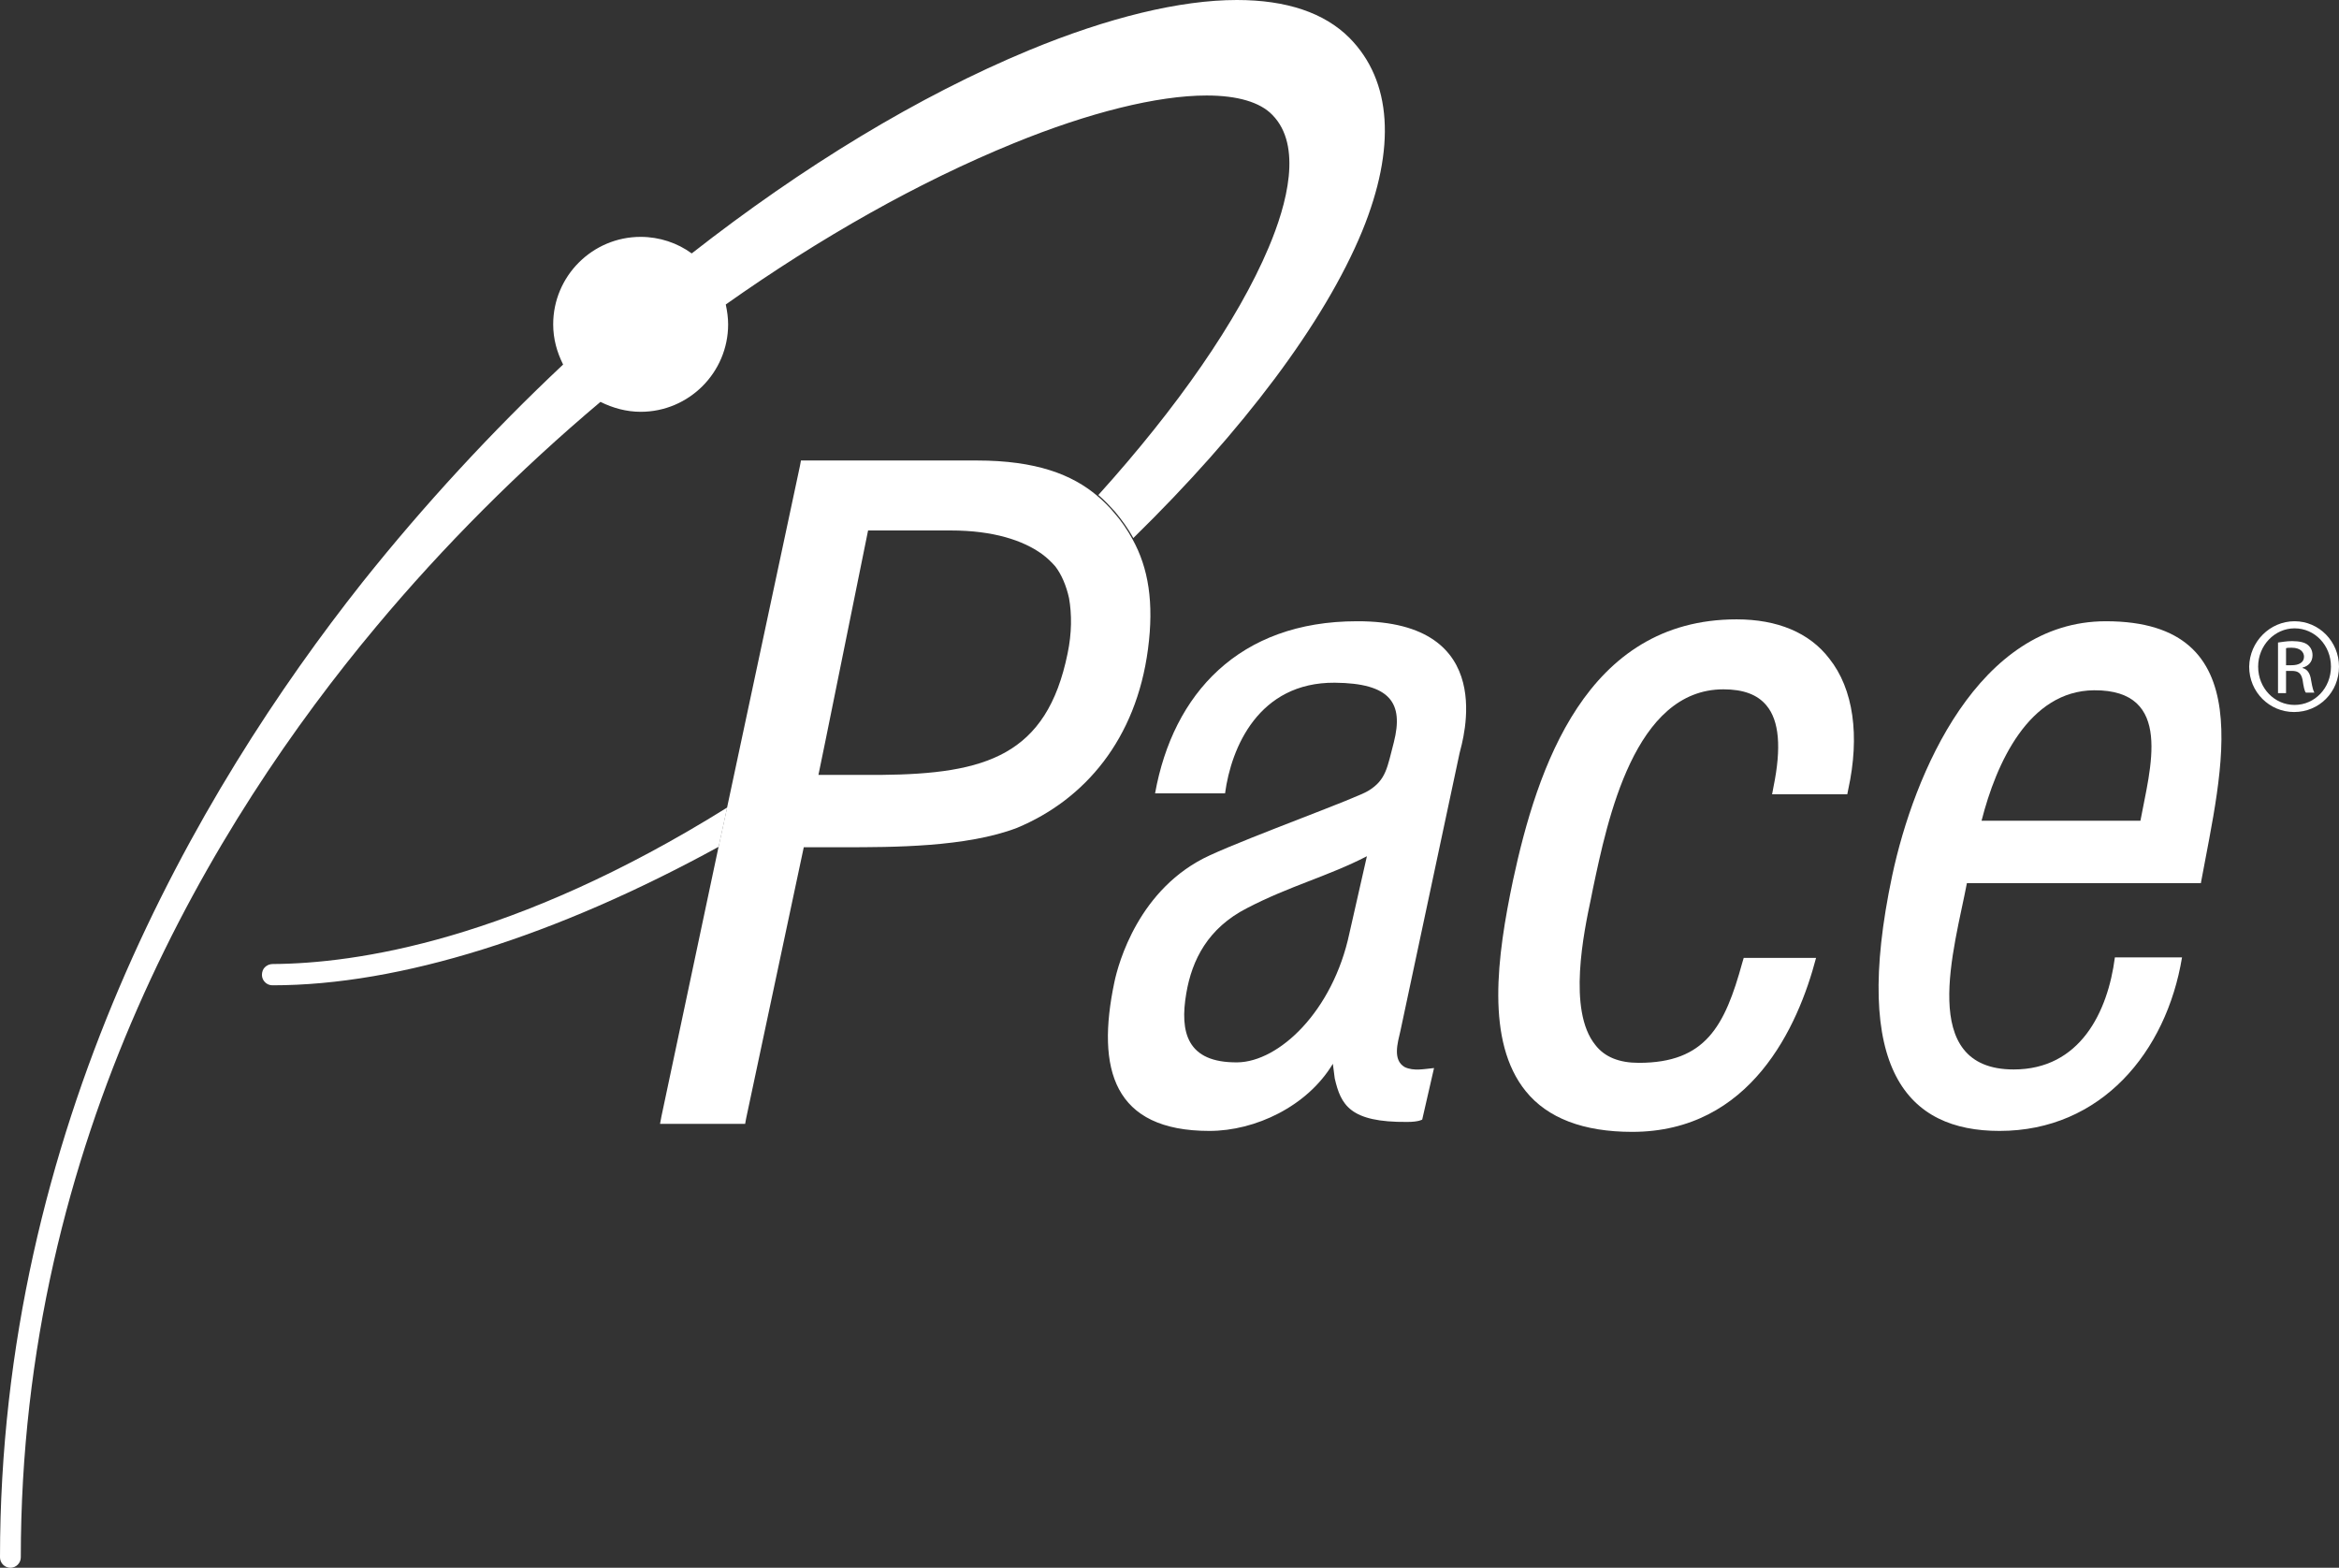
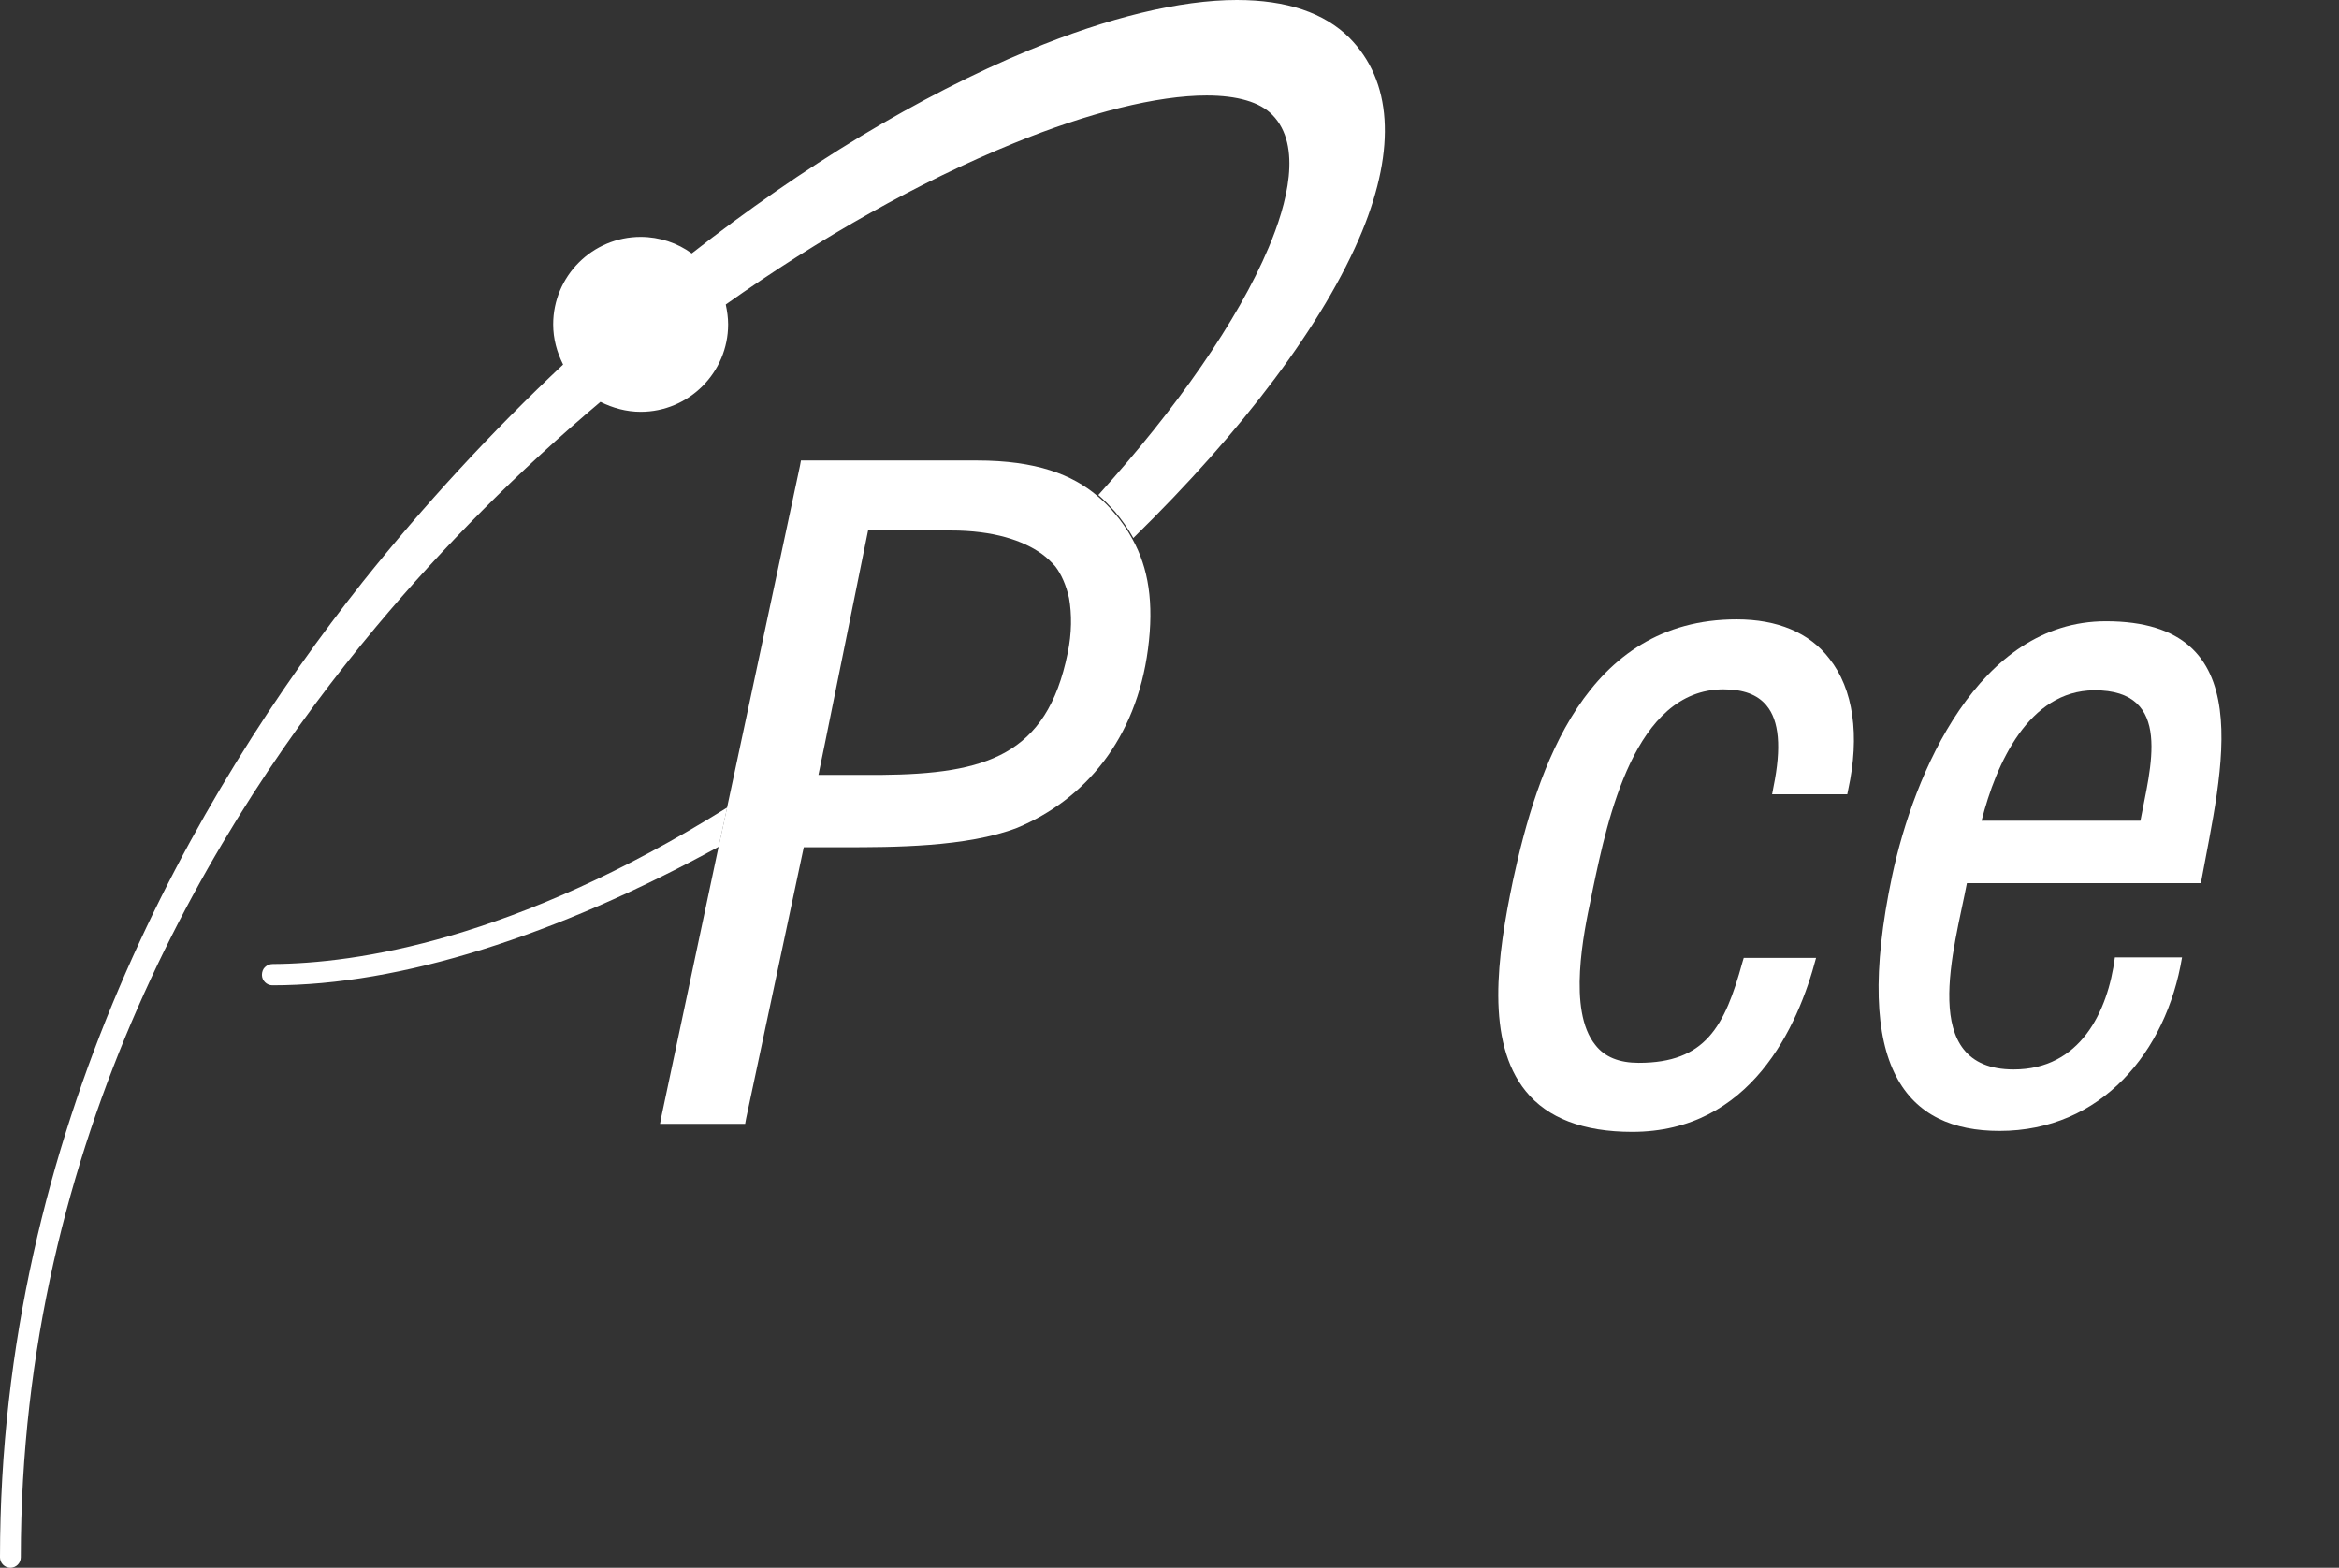
<svg xmlns="http://www.w3.org/2000/svg" version="1.1" id="svg-replaced-0" x="0px" y="0px" viewBox="0 0 494.7 331.6" enable-background="new 0 0 494.7 331.6" xml:space="preserve">
  <rect x="0" y="0" width="494.7" height="331.6" fill="#333333" stroke="none" />
  <g id="Art">
    <g>
      <path fill="#FFFFFF" d="M57.7,203.9c-0.6,0-1.2,0.2-1.7,0.7c-0.4,0.4-0.6,1-0.6,1.6c0,1.2,1,2.2,2.2,2.2h0.1    c26.9,0,59.8-10.4,94.3-29.3l1.8-8.3C108.6,199,75.2,203.8,57.7,203.9z" />
      <g>
-         <path fill="#FFFFFF" d="M485.3,131.4c5.2,0,9.4,4.3,9.4,9.6c0,5.4-4.2,9.6-9.5,9.6c-5.2,0-9.5-4.2-9.5-9.6     C475.8,135.7,480.1,131.4,485.3,131.4L485.3,131.4z M485.3,132.9c-4.2,0-7.7,3.6-7.7,8.1c0,4.6,3.5,8.1,7.7,8.1     c4.3,0,7.7-3.6,7.7-8.1C493,136.5,489.6,132.9,485.3,132.9L485.3,132.9z M483.5,146.6h-1.7v-10.7c0.9-0.1,1.7-0.3,3-0.3     c1.6,0,2.7,0.3,3.3,0.8s1,1.2,1,2.2c0,1.4-0.9,2.3-2.1,2.6v0.1c0.9,0.2,1.6,1,1.8,2.6c0.3,1.7,0.5,2.3,0.7,2.6h-1.8     c-0.3-0.3-0.5-1.3-0.7-2.7c-0.3-1.4-0.9-1.9-2.3-1.9h-1.2V146.6z M483.5,140.7h1.2c1.4,0,2.6-0.5,2.6-1.8c0-0.9-0.7-1.9-2.6-1.9     c-0.6,0-0.9,0-1.2,0.1V140.7z" />
-         <path fill="#FFFFFF" d="M287,131.4c-24.9,0-38.9,15.3-42.7,36.4h14.8c1.3-9.7,7.1-23.5,23.2-23.4c11.8,0.1,14.6,4.3,12.5,12.6     c-1.4,5.3-1.6,7.9-5.3,10.2c-2.2,1.5-24.7,9.6-33.6,13.7c-15.1,6.9-19.4,23-20.2,26.8c-3.9,18.5-0.2,31.5,20.1,31.5     c9.7,0,20.7-5.2,26.1-14.2l0.4,3.1c1.3,5.6,3.2,9.3,15.3,9.2c2.5,0,3.2-0.5,3.2-0.5l2.5-10.9c-2.1,0.2-4.3,0.7-6.2-0.2     c-2.6-1.5-1.5-5.1-0.9-7.7l12.5-58.7C309.3,156.8,317.3,131.3,287,131.4z M285.4,197.4c-3.5,16.5-14.9,27.2-23.7,27.3     c-10.7,0.1-12.2-6.4-10.8-14.6c1.2-7.1,4.6-13.8,12.8-18c9-4.7,17.3-6.8,25.4-11L285.4,197.4z" />
        <path fill="#FFFFFF" d="M367.3,131c-31.9,0-42.2,31.5-47.3,55.2c-3.4,16.2-5.8,34.1,2.7,44.6c4.6,5.7,12.2,8.6,22.5,8.6     c25.1,0,35.1-22.3,38.9-36.8c-0.6,0-14.3,0-14.3,0h-1l-0.3,1c-3.7,13.5-7.8,21.2-21.9,21.2c-4.1,0-7.2-1.2-9.2-3.8     c-5.9-7.3-2.4-23.9-0.9-31l0.4-2c3.1-14.7,8.8-42.2,27.6-42.2c4.2,0,7.2,1.1,9.1,3.4c2.7,3.2,3.2,8.9,1.5,17.2l-0.3,1.6h1.6h13.2     h1.1l0.2-1c2.5-11.4,1.1-21.3-4-27.7C382.7,133.8,375.9,131,367.3,131z" />
        <path fill="#FFFFFF" d="M465.5,186.7c4.4-24,12.9-55.3-20.1-55.3c-27,0-40.6,32.2-45.2,53.8c-8.7,41.1,3.3,54,22.7,54     c21.5,0,35.3-16.7,38.6-36.7h-14.2c-1.5,11.6-7.4,23.7-21.4,23.7c-20.5,0-12.5-25.7-9.9-39.4h49.5V186.7z M442.9,146     c17-0.1,11.8,16.7,9.8,27.6h-33.6C422.2,161.4,429.1,146.1,442.9,146z" />
        <path fill="#FFFFFF" d="M285.4,8c-5.3-5.3-13.3-8-23.8-8c-12,0-27.2,3.7-43.9,10.6c-23.4,9.7-47.9,24.6-71.4,43     c-3-2.2-6.8-3.5-10.8-3.5c-10.2,0-18.5,8.3-18.5,18.5c0,3.1,0.8,5.9,2.1,8.5c-15.1,14.2-29.4,29.7-42.4,46     C41.7,167.3,0,238.9,0,329.4c0,1.2,1,2.2,2.2,2.2s2.2-1,2.2-2.2c0-88.5,40.9-155.9,75.2-196.9c14.2-17,30.3-33.1,47.4-47.5     c2.6,1.3,5.5,2.1,8.5,2.1c10.2,0,18.5-8.3,18.5-18.5c0-1.4-0.2-2.8-0.5-4.2c20.1-14.2,40.8-25.9,60.9-34.1     c15.9-6.5,30.4-10.1,40.8-10.1c6.5,0,11.3,1.4,13.9,4.1c6.4,6.5,3.1,18.9-0.8,28.1c-6.5,15.4-19.3,33.8-36,52.3     c1.3,1.1,2.4,2.3,3.5,3.5c1.5,1.8,2.8,3.6,3.9,5.6c23.1-22.6,40.4-45.5,48.4-64.9C295.3,31.3,294.4,17.1,285.4,8z" />
        <path fill="#FFFFFF" d="M239.5,114c-1.1-2-2.4-3.9-3.9-5.6c-1-1.2-2.2-2.4-3.5-3.5c-5.3-4.5-12.9-7.5-25.5-7.5h-36.1h-1.1     l-0.2,1.1l-15.4,72.2L152,179l-12.1,57.1l-0.3,1.6h1.7h15.2h1.1l0.2-1.1l12.2-57.4h8.1h0.3c10.4,0,26,0,36.7-4.1     c14.4-6,25.2-18.8,27.7-37.8C244.1,127.5,242.9,120.1,239.5,114z M225.8,138.2c-4.4,21.6-17.3,25.5-39.5,25.7h-9.1h-4.1l1.5-7.3     l9-44.4c0,0,16.1,0,17.5,0c9,0,15.3,2.1,19.3,5c1.1,0.8,2,1.7,2.8,2.6c1.3,1.7,2.3,4,2.9,6.7     C226.7,129.9,226.7,133.9,225.8,138.2z" />
      </g>
    </g>
  </g>
  <g id="Layer_2_00000053537594625679132140000005378887058174915720_">
</g>
</svg>